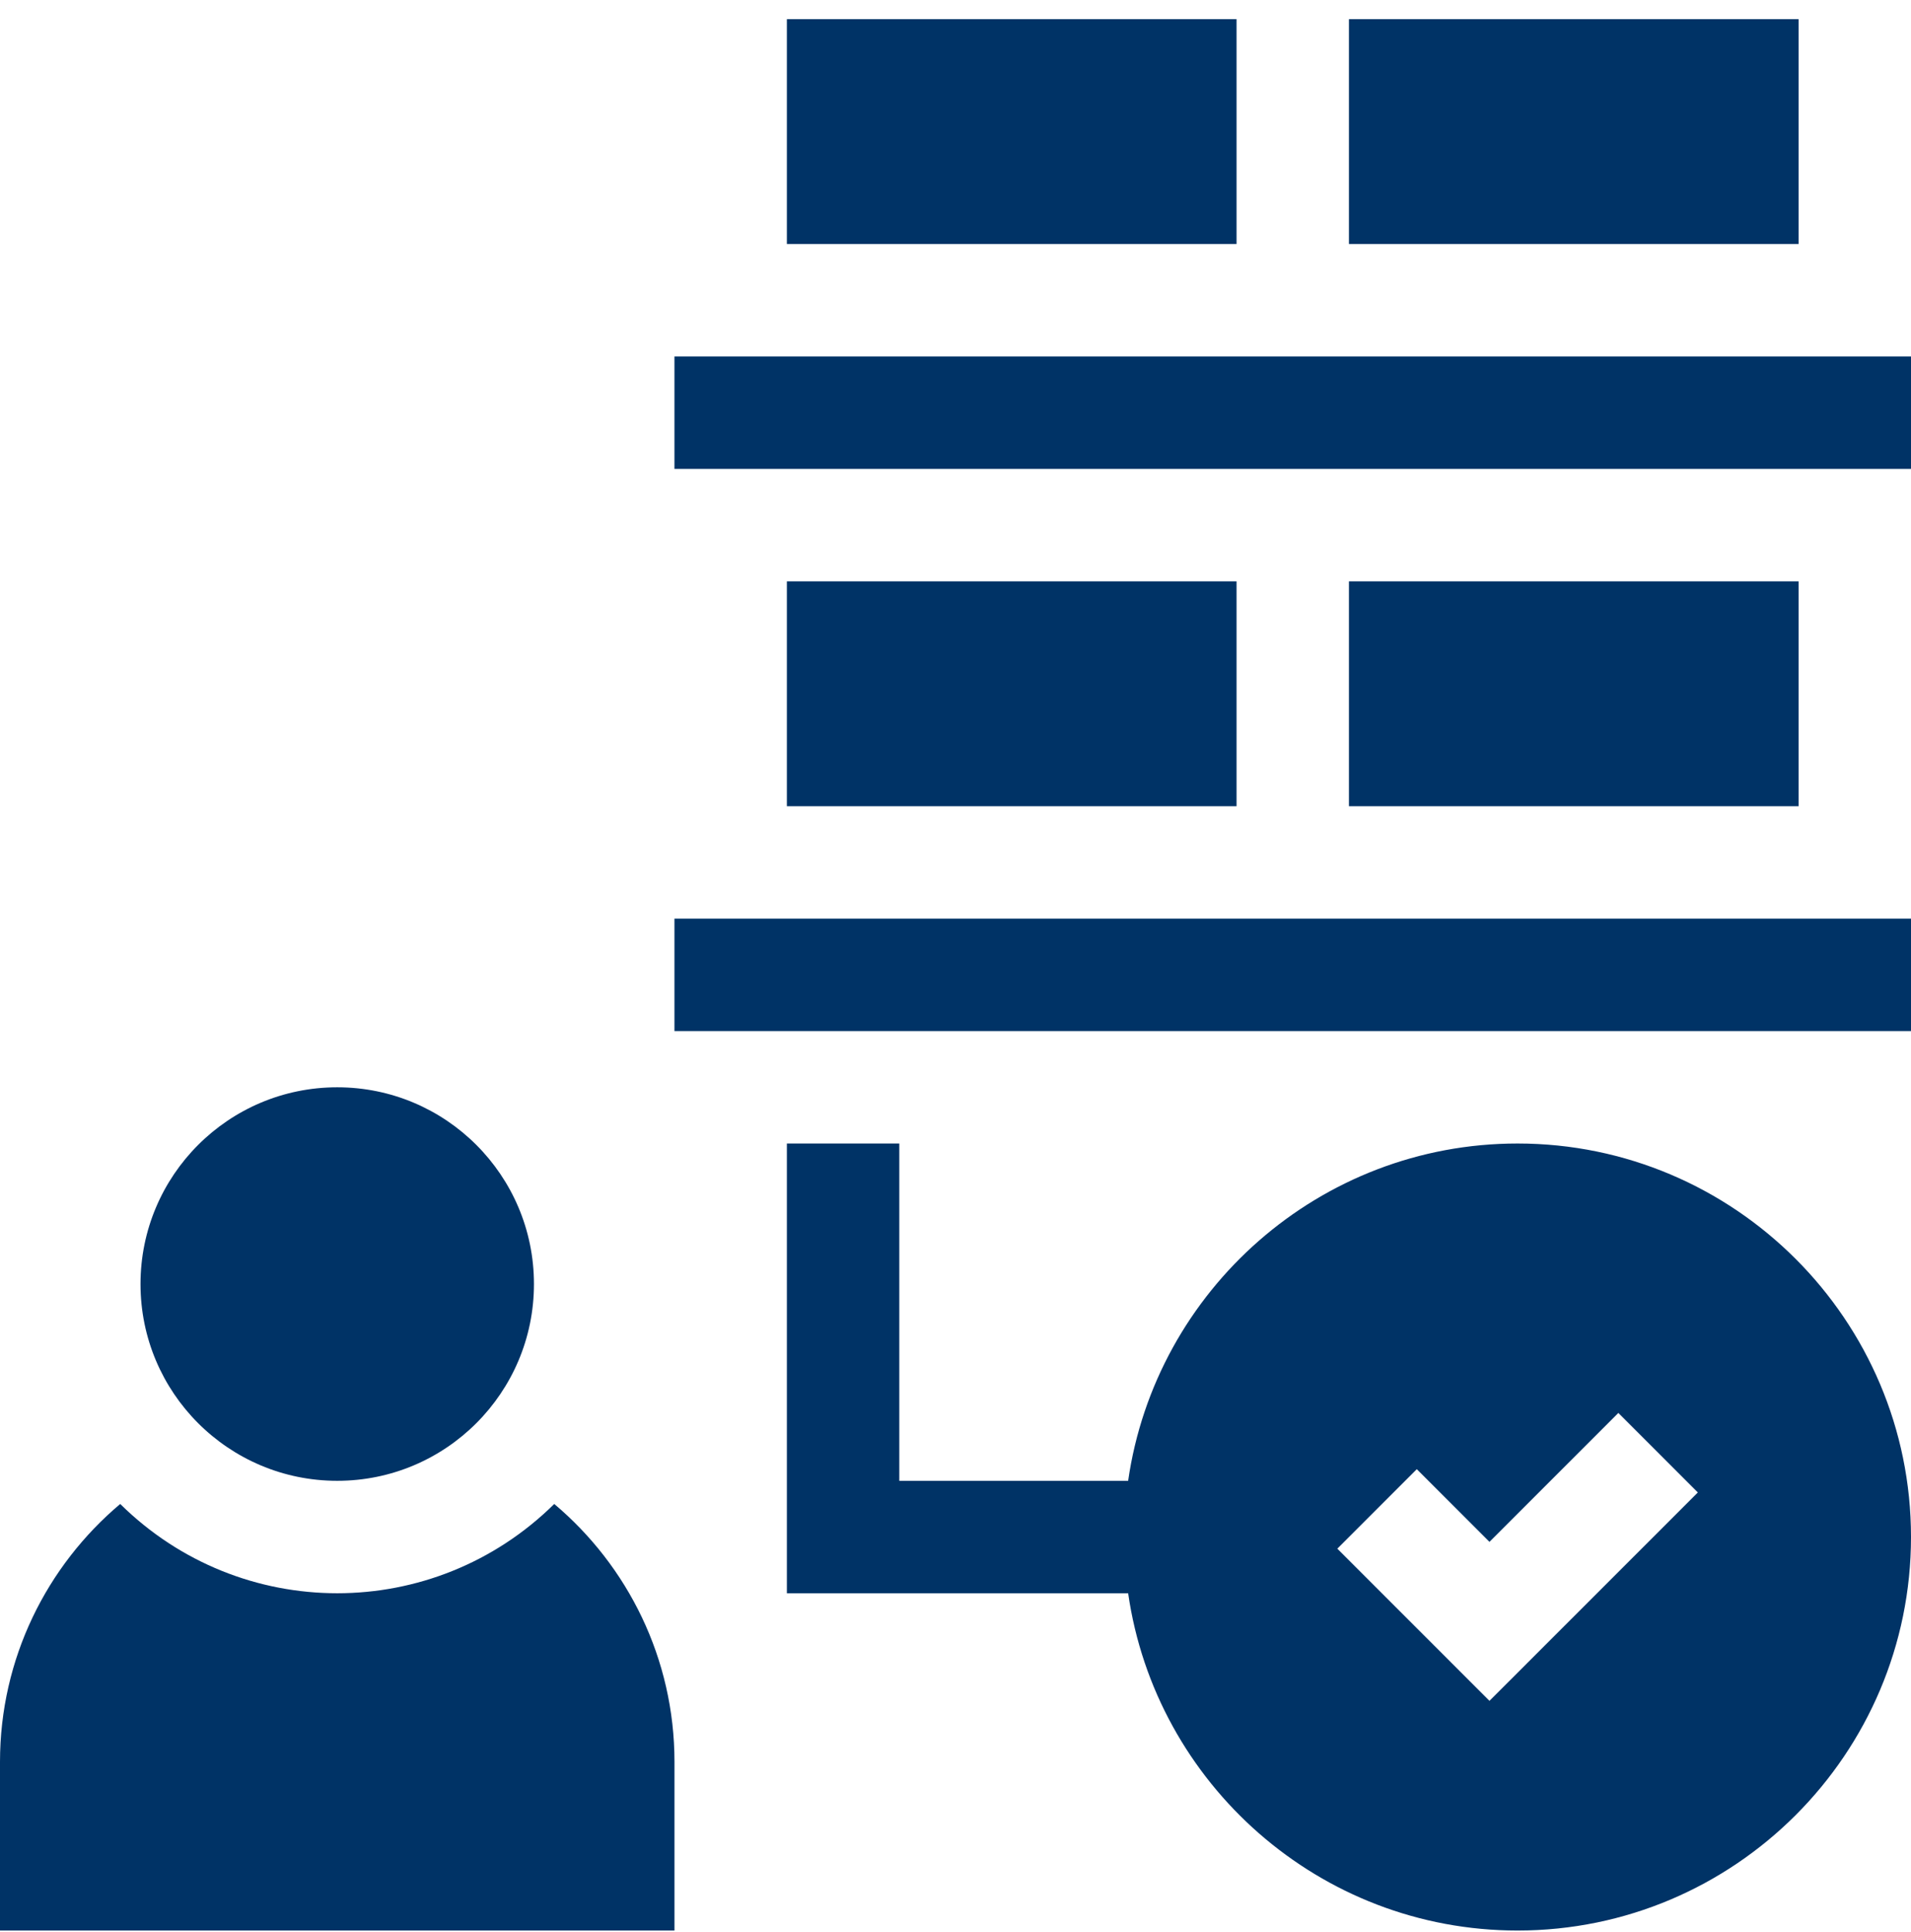
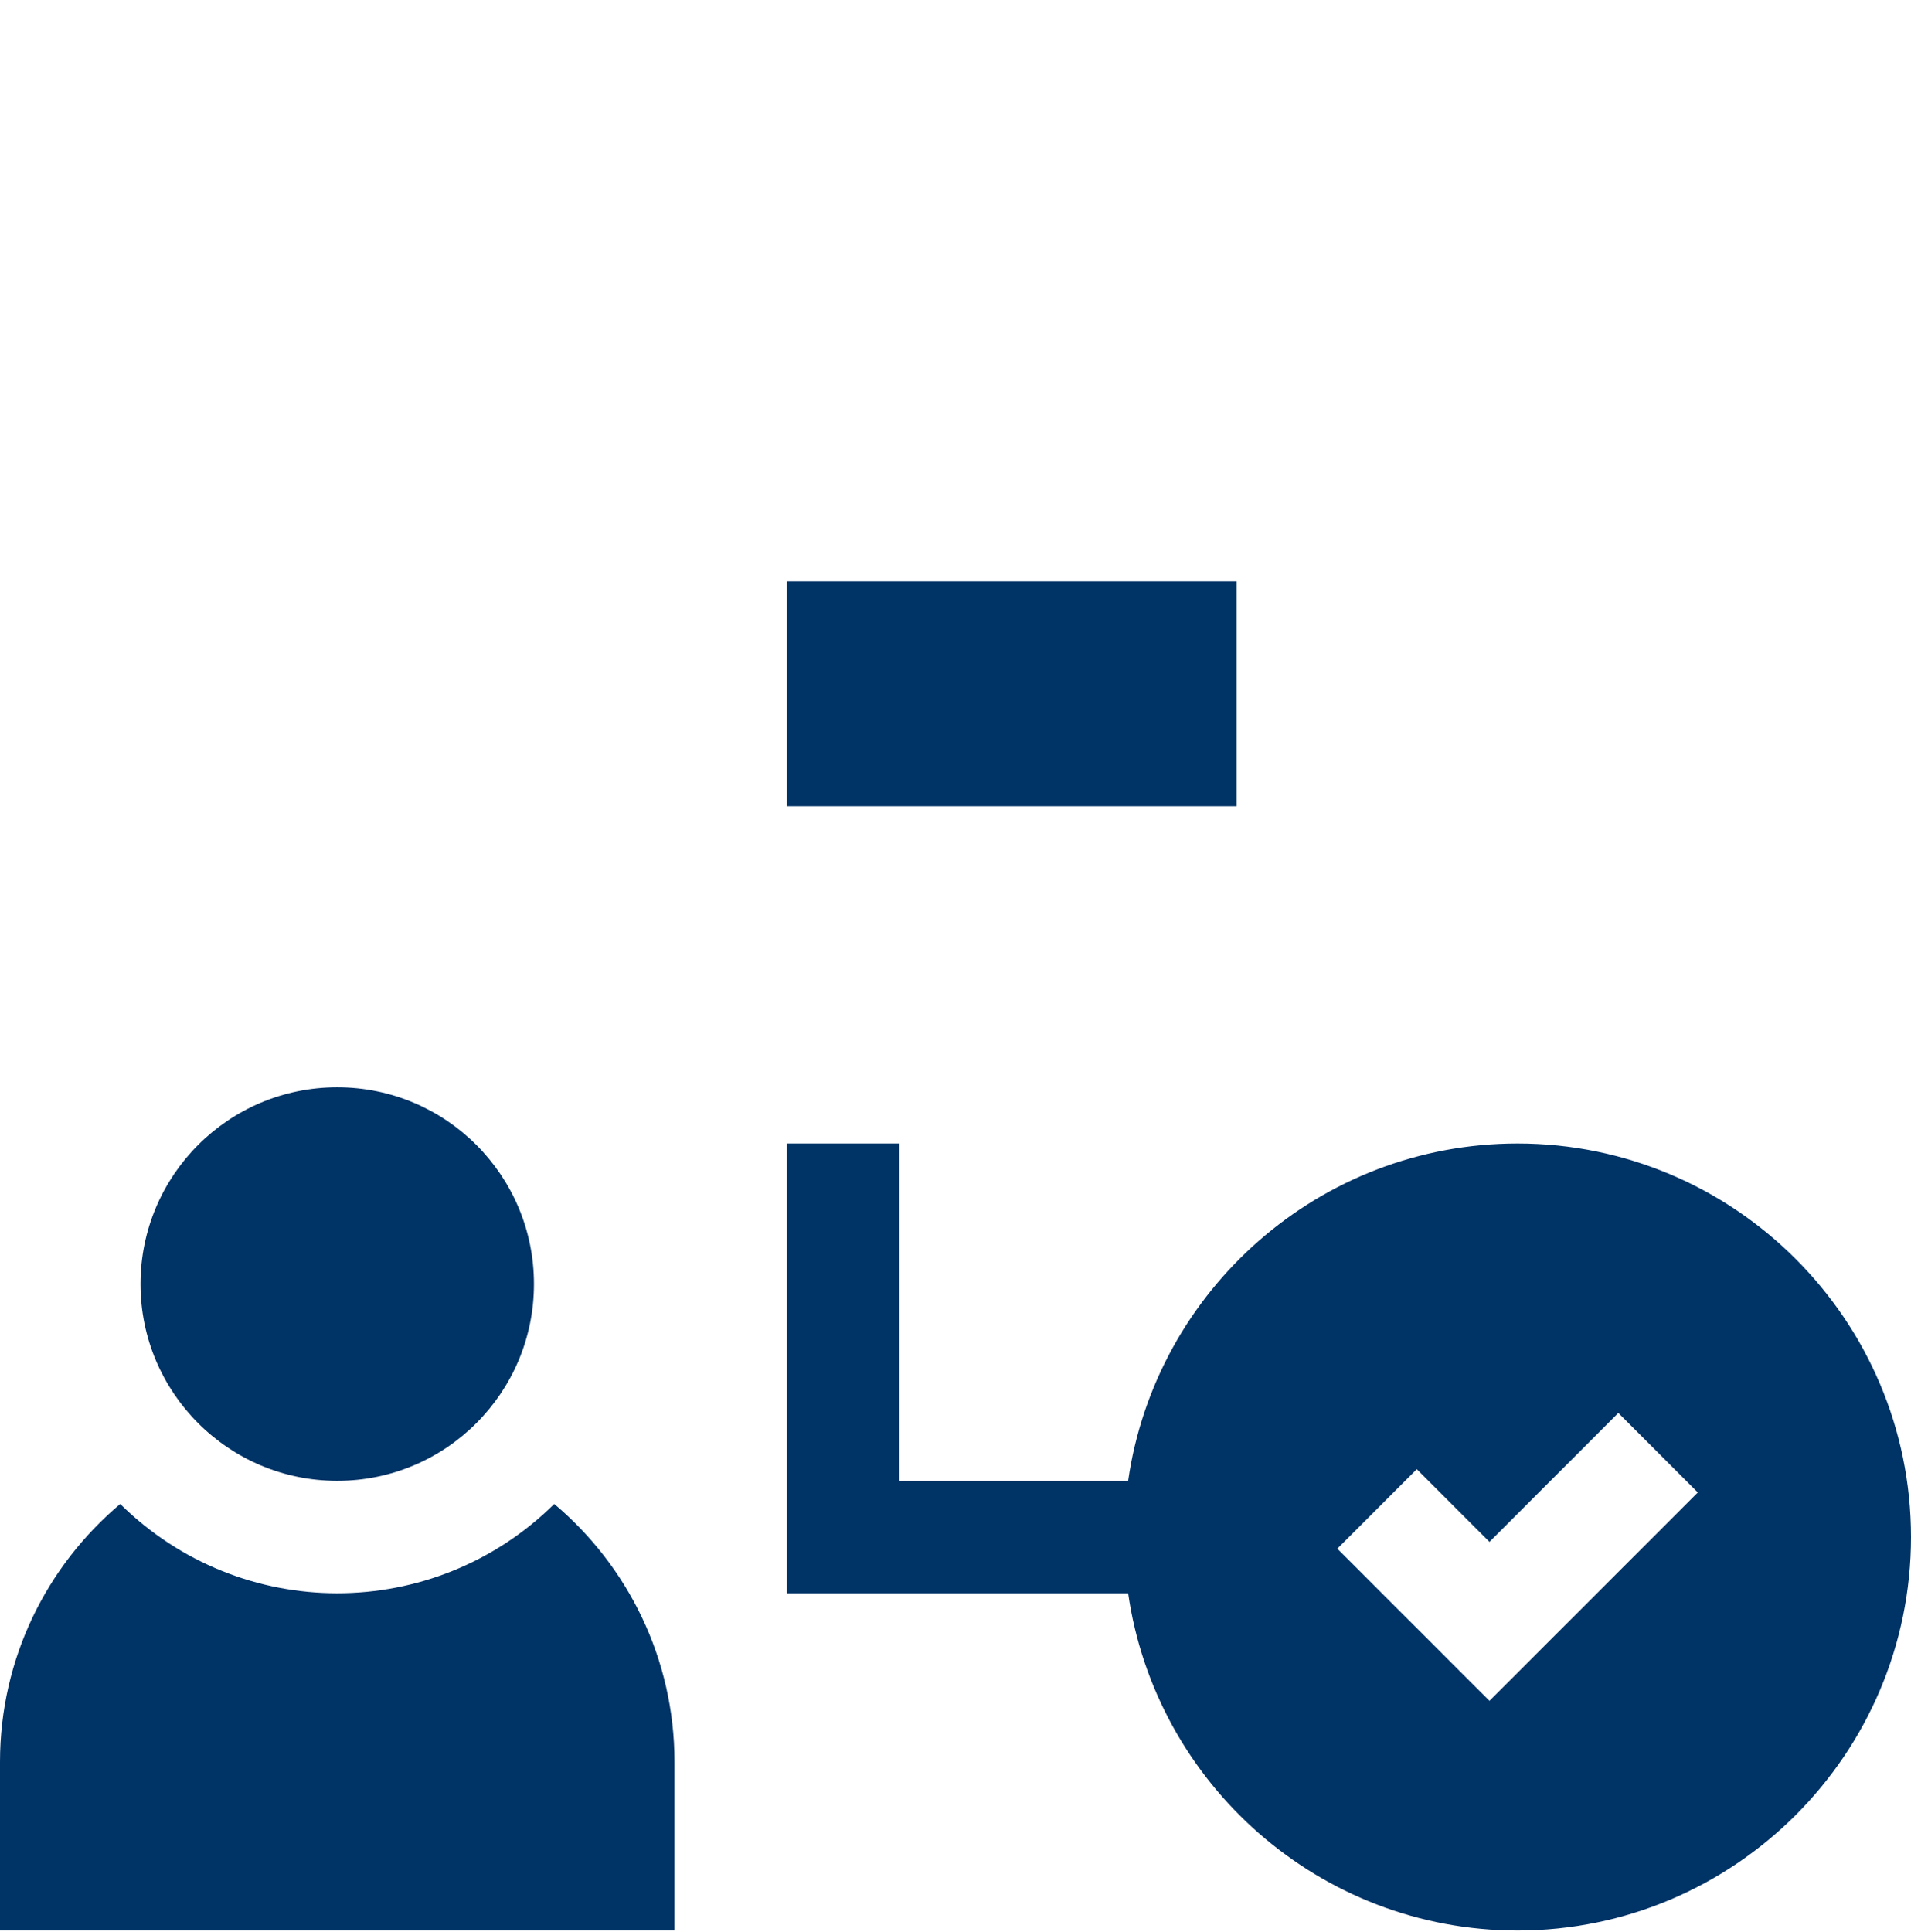
<svg xmlns="http://www.w3.org/2000/svg" width="93" height="94" viewBox="0 0 93 94" fill="none">
  <path d="M73.853 55.639C64.224 55.639 56.234 62.785 54.902 72.051H43.765V55.639H38.294V77.522H54.902C56.234 86.788 64.224 93.933 73.853 93.933C84.411 93.933 93 85.344 93 74.786C93 64.229 84.411 55.639 73.853 55.639ZM72.486 82.757L65.081 75.353L68.949 71.485L72.486 75.021L78.758 68.749L82.626 72.618L72.486 82.757Z" fill="#003366" />
  <path d="M38.294 28.286H60.177V39.227H38.294V28.286Z" fill="#003366" />
-   <path d="M65.647 28.286H87.529V39.227H65.647V28.286Z" fill="#003366" />
-   <path d="M32.823 44.698H93V50.169H32.823V44.698Z" fill="#003366" />
-   <path d="M38.294 0.933H60.177V11.874H38.294V0.933Z" fill="#003366" />
-   <path d="M65.647 0.933H87.529V11.874H65.647V0.933Z" fill="#003366" />
-   <path d="M32.823 17.345H93V22.816H32.823V17.345Z" fill="#003366" />
  <path d="M26.973 73.178C21.11 78.966 11.722 78.974 5.85 73.178C2.276 76.191 0 80.698 0 85.727V93.933H32.824V85.727C32.824 80.698 30.548 76.191 26.973 73.178Z" fill="#003366" />
  <path d="M16.412 72.051C21.699 72.051 25.985 67.765 25.985 62.477C25.985 57.19 21.699 52.904 16.412 52.904C11.125 52.904 6.838 57.19 6.838 62.477C6.838 67.765 11.125 72.051 16.412 72.051Z" fill="#003366" />
</svg>